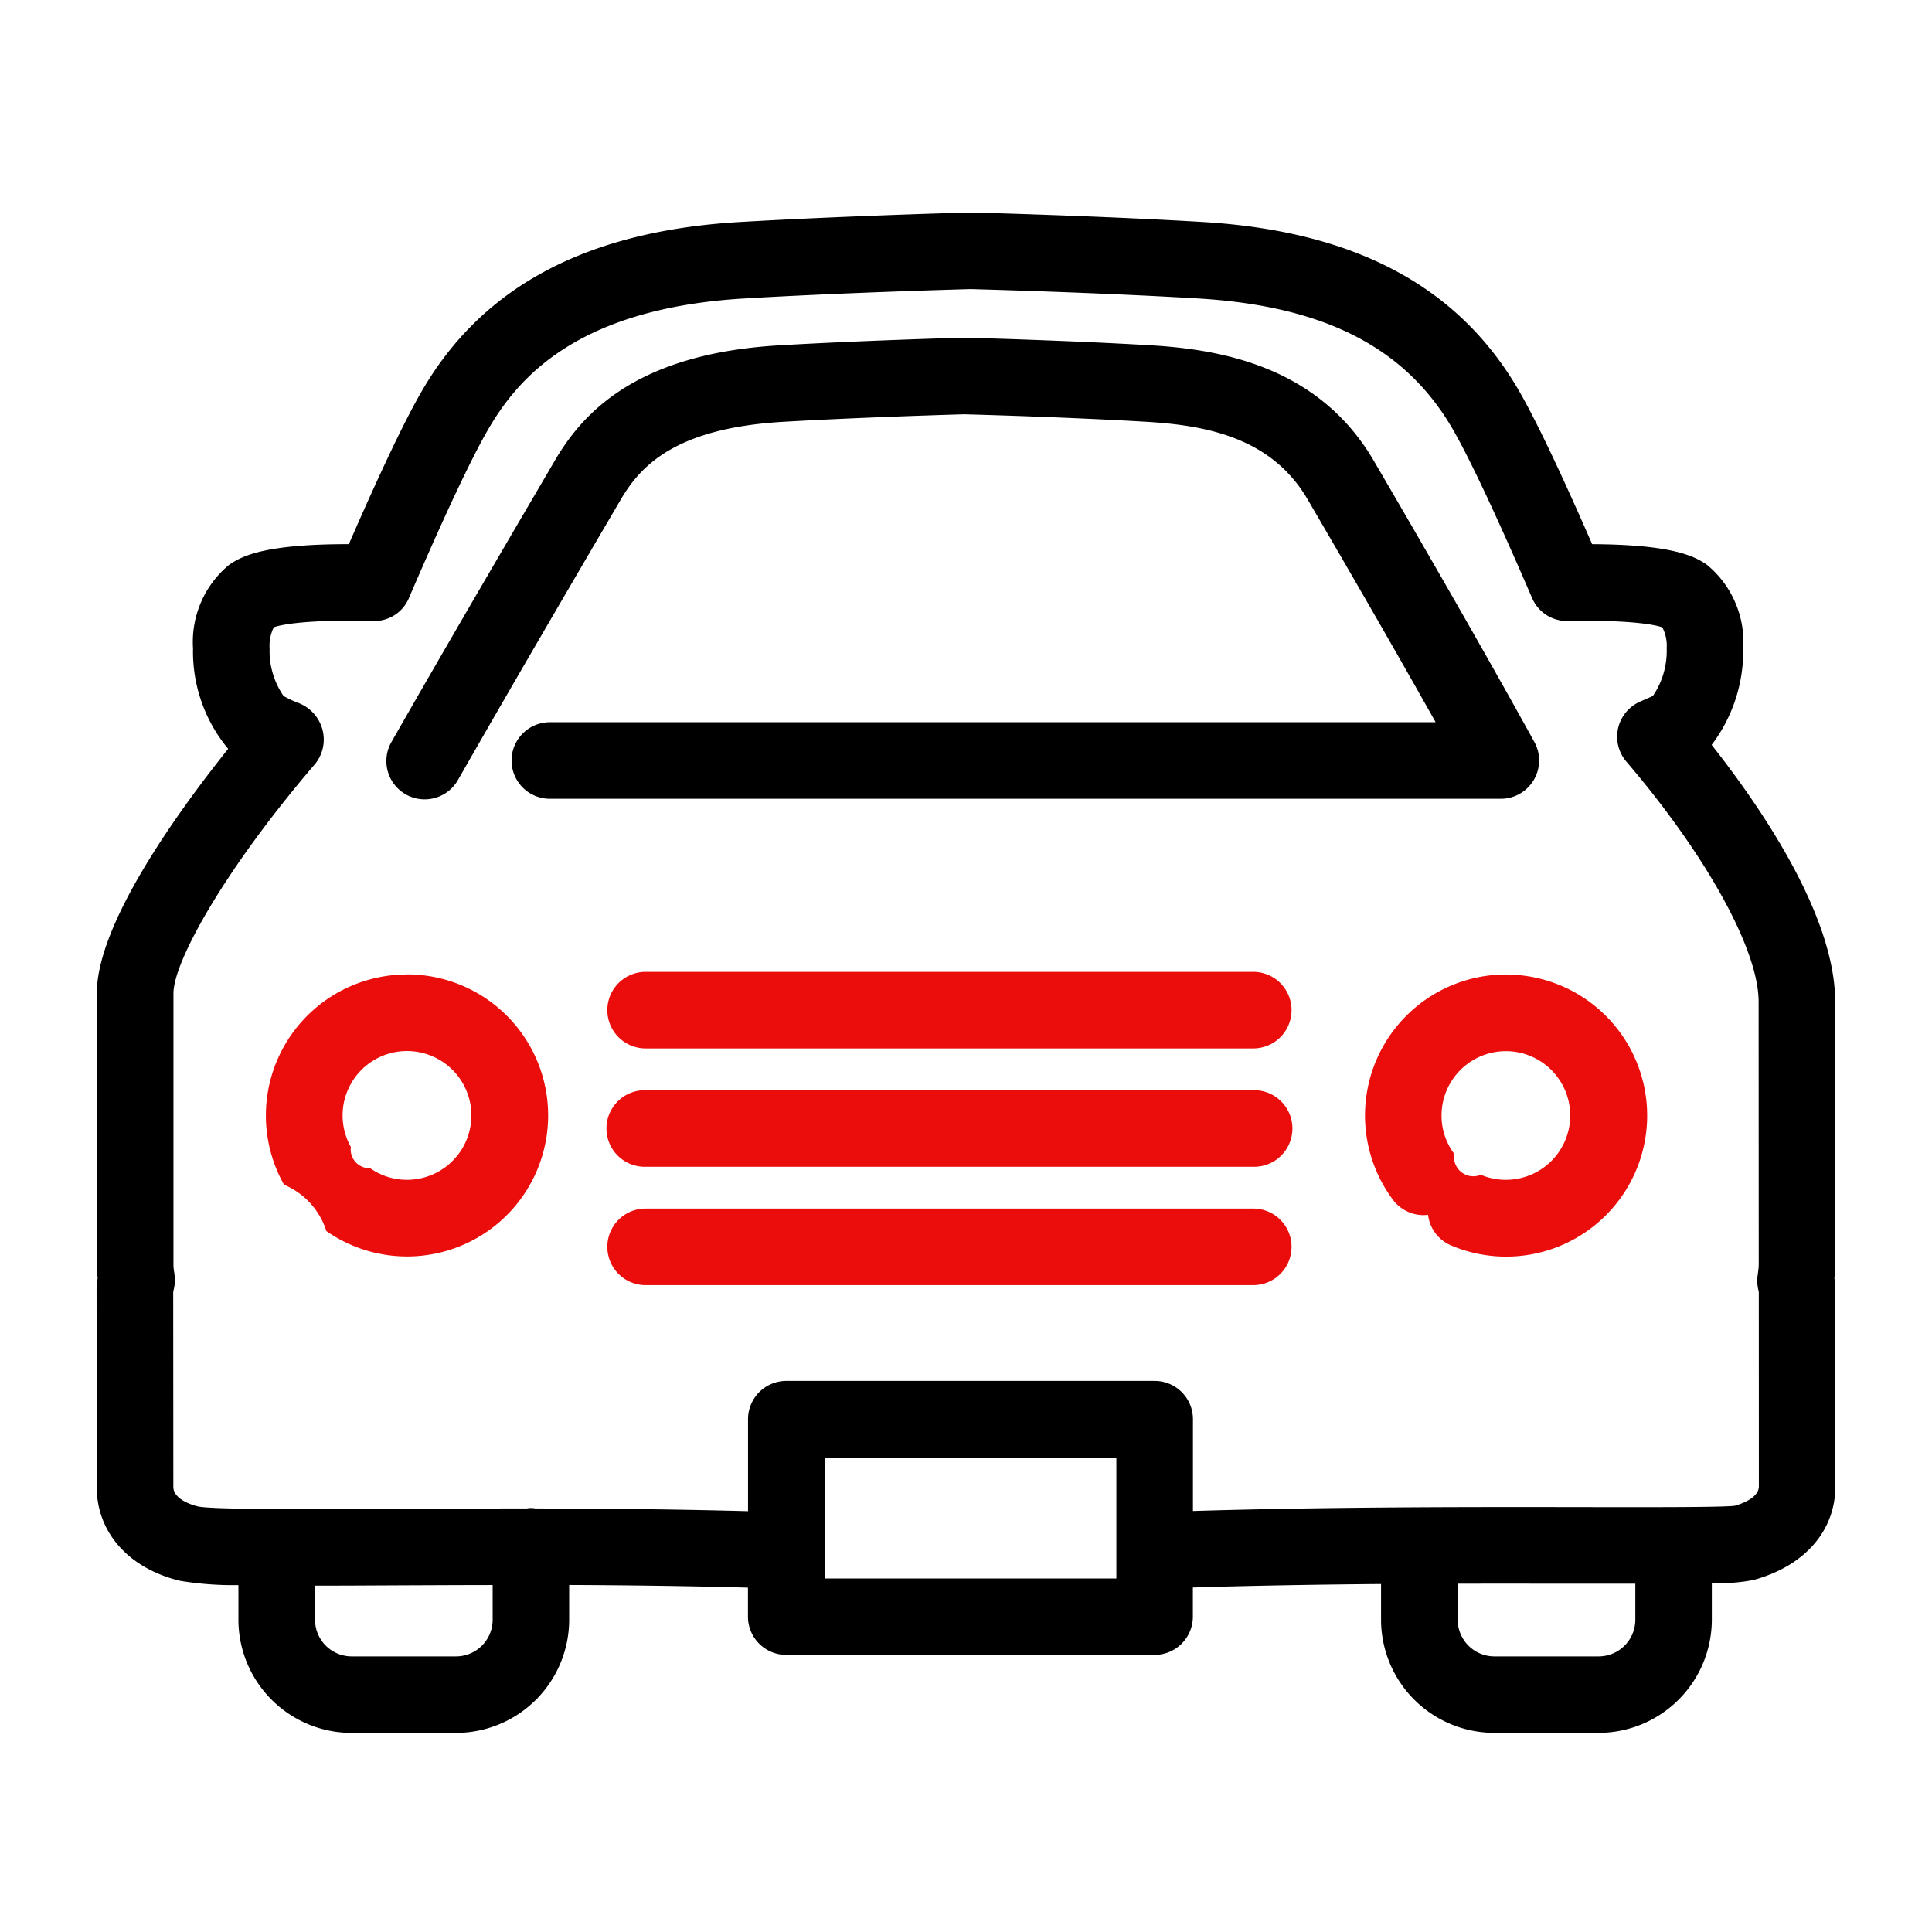
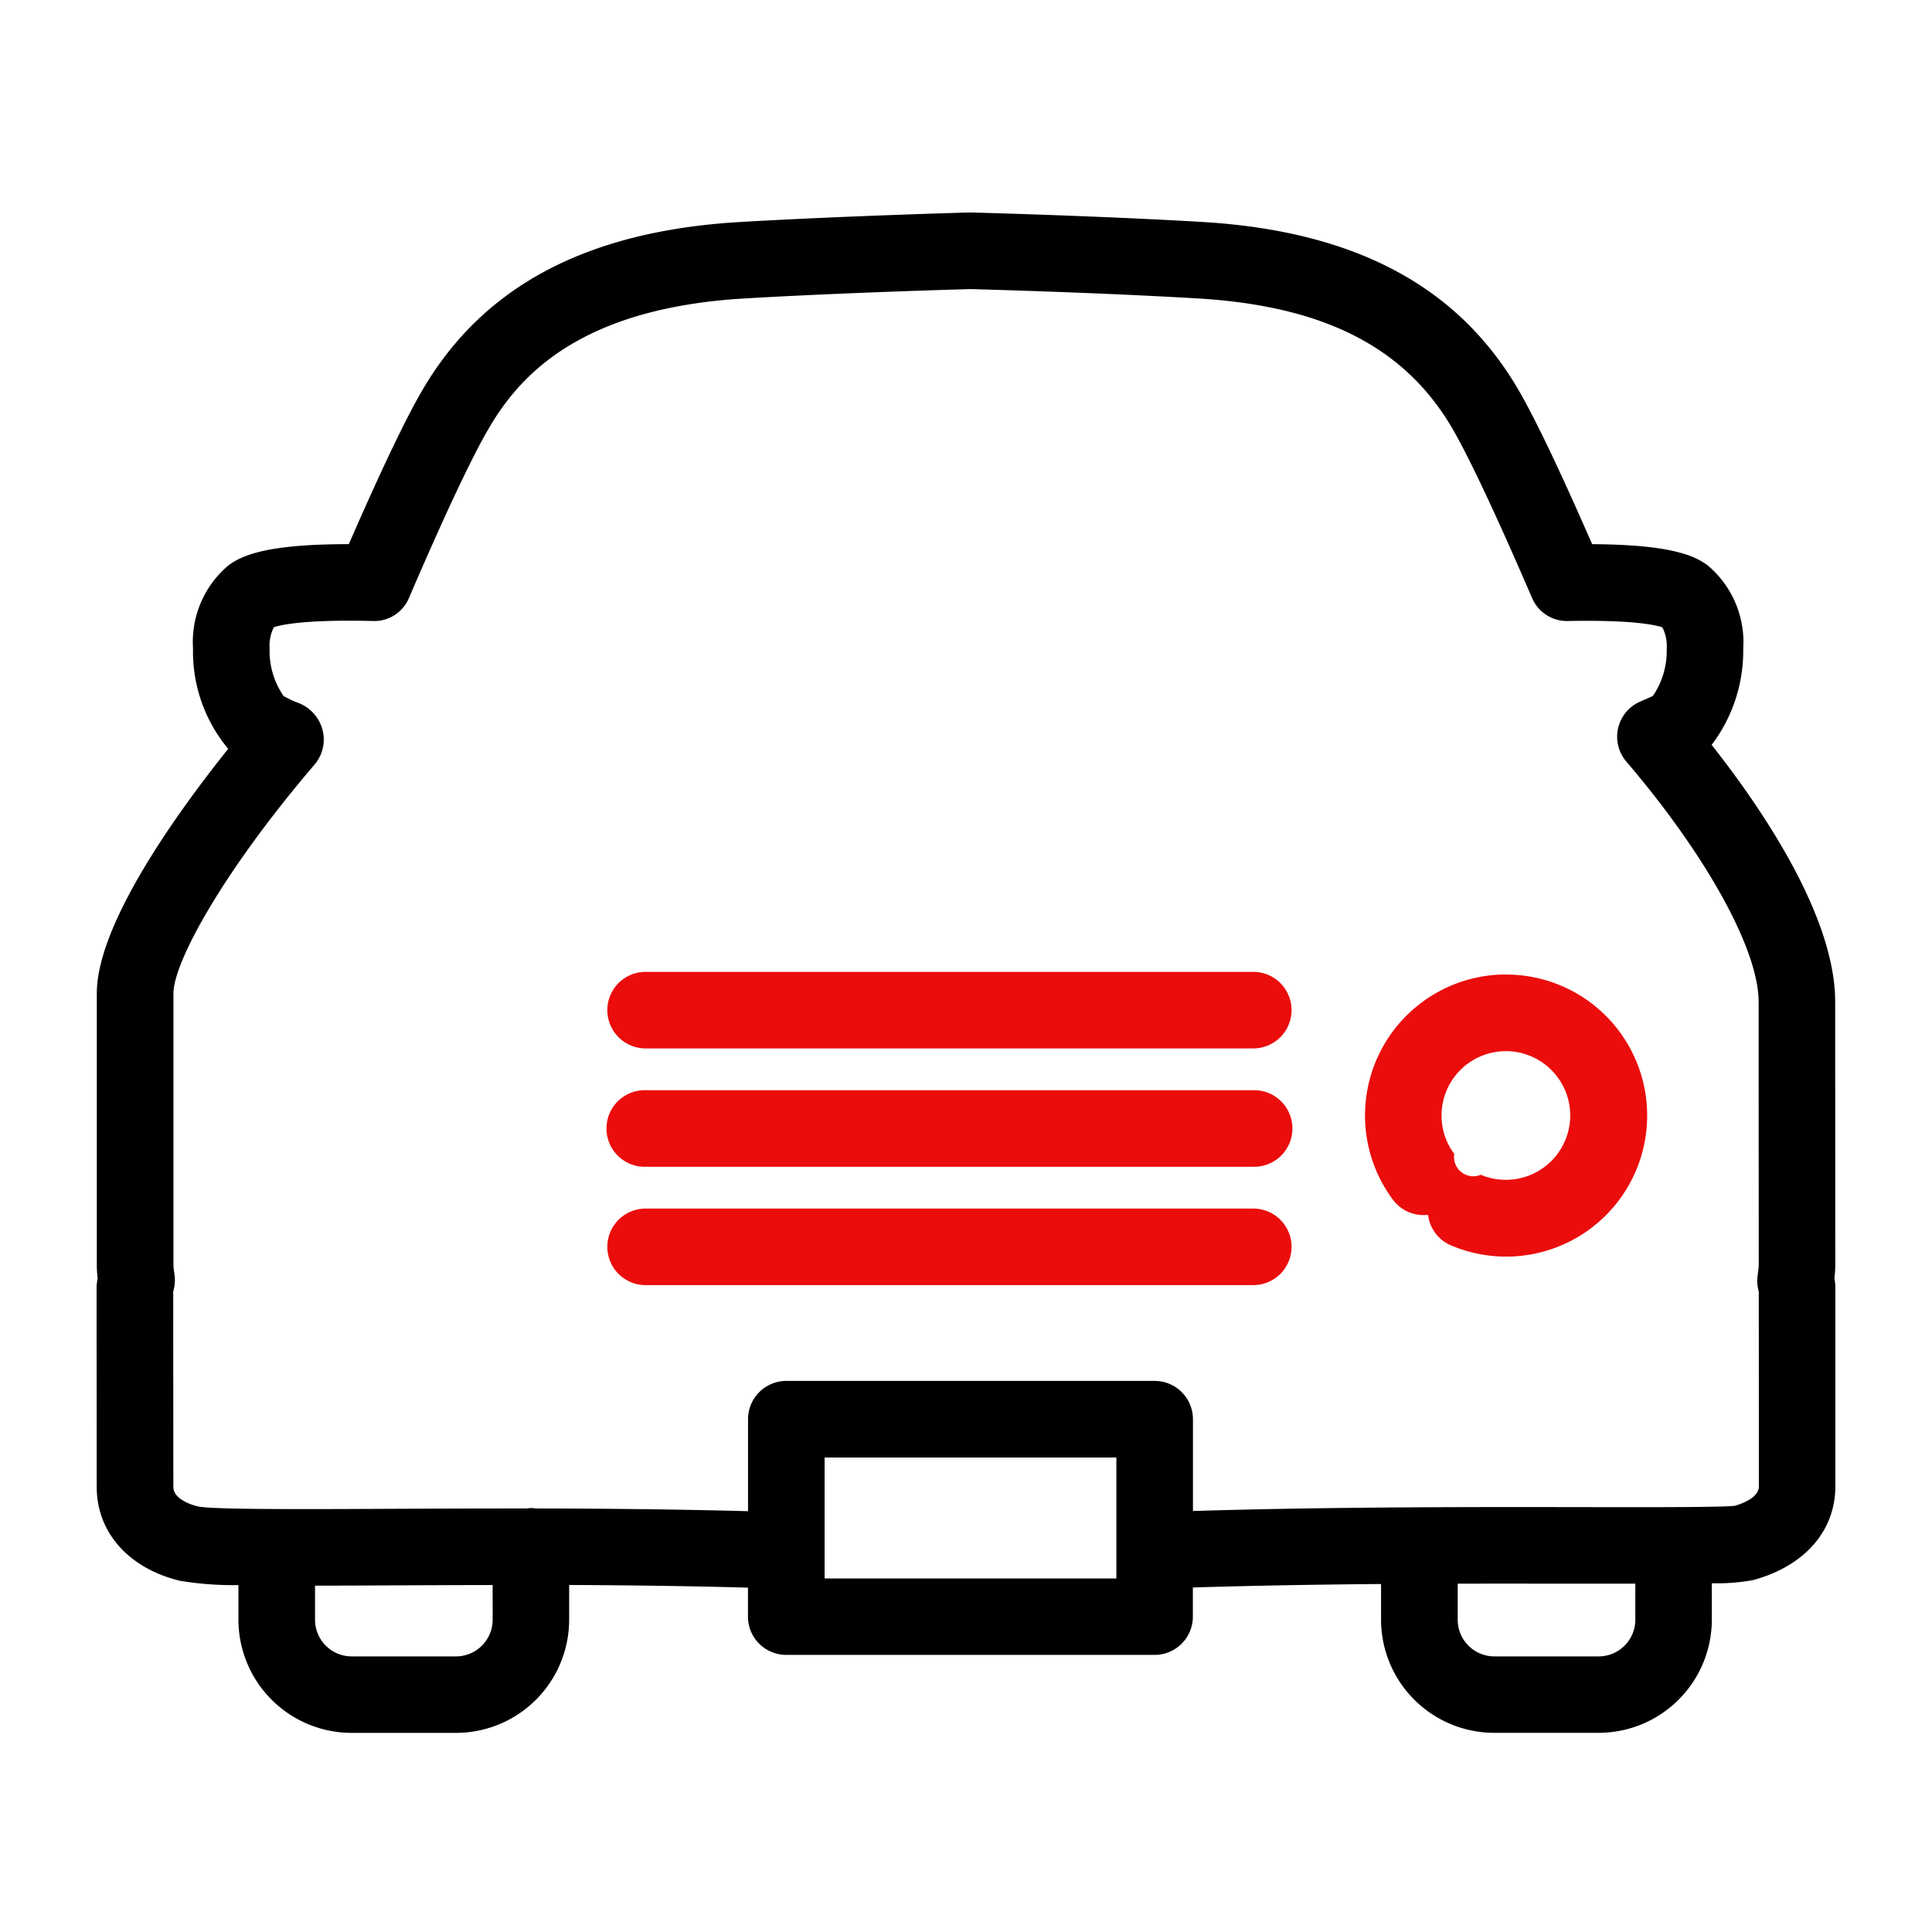
<svg xmlns="http://www.w3.org/2000/svg" width="100" height="100" viewBox="0 0 100 100">
  <g id="service-01" transform="translate(5566 -281)">
    <g id="グループ_495" data-name="グループ 495" transform="translate(-5825.57 -788.5)">
      <g id="グループ_5" data-name="グループ 5" transform="translate(-998.43 544.848)">
        <path id="パス_5" data-name="パス 5" d="M1352.948,590.816a5.973,5.973,0,0,0,.046-.7l-.006-13.617c0-4.414-3.774-9.969-6.393-13.292a8.058,8.058,0,0,0,1.634-4.983,5.186,5.186,0,0,0-1.844-4.311c-.722-.536-2.013-1.072-5.976-1.095-1.639-3.755-2.911-6.42-3.784-7.934-3.136-5.421-8.51-8.281-16.424-8.745-5.412-.319-11.864-.487-11.927-.488h-.105c-.064,0-6.513.179-11.921.495-7.916.478-13.287,3.345-16.422,8.762-.87,1.5-2.137,4.161-3.77,7.909-4.152,0-5.488.547-6.234,1.1a5.182,5.182,0,0,0-1.831,4.3,7.857,7.857,0,0,0,1.82,5.195c-2.612,3.264-6.8,9.061-6.8,12.654v14.085a5.308,5.308,0,0,0,.045.659,2.741,2.741,0,0,0-.057.55l.007,10.233c-.01,2.361,1.638,4.23,4.306,4.88a17.021,17.021,0,0,0,3.029.224v1.793a5.864,5.864,0,0,0,5.857,5.856h5.406a5.864,5.864,0,0,0,5.856-5.856v-1.8c3.019.013,6.151.053,9.254.138v1.5a1.982,1.982,0,0,0,1.982,1.981h19.065a1.982,1.982,0,0,0,1.982-1.981v-1.508c3.253-.1,6.567-.153,9.74-.18v1.847a5.864,5.864,0,0,0,5.857,5.856h5.407a5.864,5.864,0,0,0,5.857-5.856V606.6a10.219,10.219,0,0,0,2.145-.165c2.66-.726,4.249-2.542,4.249-4.857V591.325A2.553,2.553,0,0,0,1352.948,590.816ZM1283.5,608.493a1.9,1.9,0,0,1-1.893,1.894H1276.2a1.9,1.9,0,0,1-1.894-1.894v-1.768c1.149,0,2.451-.006,3.944-.014,1.645-.007,3.413-.015,5.249-.018Zm32.283-2.14h-15.1v-6.26h15.1Zm26.861,2.14a1.9,1.9,0,0,1-1.894,1.894h-5.407a1.9,1.9,0,0,1-1.893-1.894v-1.869c2.386-.007,4.631,0,6.625,0,.967,0,1.81,0,2.569,0Zm6.395-6.912c0,.556-.758.868-1.247,1.011-.724.079-4.121.074-7.711.069-5.579-.008-13.09-.02-20.334.2V598.11a1.982,1.982,0,0,0-1.982-1.982H1298.7a1.982,1.982,0,0,0-1.982,1.982v4.761c-3.721-.1-7.471-.136-11.013-.141a1.076,1.076,0,0,0-.434,0c-2.486,0-4.862.008-7.038.018-4.516.021-9.18.043-9.985-.122-.3-.073-1.279-.363-1.276-1.022l-.007-10.083c.024-.1.046-.2.063-.3a1.976,1.976,0,0,0,.009-.557l-.024-.18a2.441,2.441,0,0,1-.035-.329V576.065c0-1.6,2.563-6.3,7.326-11.866a1.993,1.993,0,0,0,.39-1.767,2.044,2.044,0,0,0-1.208-1.38,5.248,5.248,0,0,1-.809-.376,4.1,4.1,0,0,1-.722-2.456,2.138,2.138,0,0,1,.217-1.1c.252-.091,1.414-.415,5.131-.325a1.942,1.942,0,0,0,1.868-1.2c1.8-4.19,3.215-7.2,4.087-8.7,1.542-2.665,4.59-6.27,13.226-6.792,5.085-.3,11.118-.47,11.741-.487.625.016,6.657.181,11.745.482,6.572.384,10.775,2.536,13.226,6.771.875,1.514,2.292,4.532,4.1,8.726a1.961,1.961,0,0,0,1.859,1.2c3.527-.069,4.641.24,4.888.329a2.076,2.076,0,0,1,.225,1.09,4.137,4.137,0,0,1-.709,2.452c-.057.036-.24.115-.361.168s-.236.1-.35.154a1.981,1.981,0,0,0-.669,3.083c4.16,4.869,6.847,9.748,6.847,12.431l.006,13.617a3.121,3.121,0,0,1-.036.383l-.025.2a2.028,2.028,0,0,0,0,.495,2.843,2.843,0,0,0,.064.32Z" transform="translate(0)" stroke="rgba(0,0,0,0)" stroke-width="1" />
-         <path id="パス_6" data-name="パス 6" d="M1282.832,592.072a7.3,7.3,0,0,0-6.359,10.881,3.87,3.87,0,0,1,2.191,2.4,7.3,7.3,0,1,0,4.167-13.285Zm0,10.629a3.317,3.317,0,0,1-1.9-.6.973.973,0,0,1-1-1.1,3.333,3.333,0,1,1,2.908,1.7Z" transform="translate(-3.772 -16.982)" fill="#eb0c0c" stroke="rgba(0,0,0,0)" stroke-width="1" />
        <path id="パス_7" data-name="パス 7" d="M1364.208,592.072a7.3,7.3,0,0,0-5.843,11.656,1.98,1.98,0,0,0,1.59.8,2.162,2.162,0,0,0,.231-.017,1.972,1.972,0,0,0,1.185,1.583,7.3,7.3,0,1,0,2.837-14.018Zm0,10.629a3.3,3.3,0,0,1-1.291-.261,1,1,0,0,1-1.375-1.081,3.3,3.3,0,0,1-.658-1.988,3.33,3.33,0,1,1,3.324,3.33Z" transform="translate(-28.27 -16.982)" fill="#eb0c0c" stroke="rgba(0,0,0,0)" stroke-width="1" />
        <path id="パス_8" data-name="パス 8" d="M1334.253,591.879H1302.8a1.981,1.981,0,1,0,0,3.963h31.452a1.981,1.981,0,1,0,0-3.963Z" transform="translate(-11.383 -16.924)" fill="#eb0c0c" stroke="rgba(0,0,0,0)" stroke-width="1" />
        <path id="パス_9" data-name="パス 9" d="M1334.253,600.642H1302.8a1.982,1.982,0,1,0,0,3.963h31.452a1.982,1.982,0,1,0,0-3.963Z" transform="translate(-11.383 -19.561)" fill="#eb0c0c" stroke="rgba(0,0,0,0)" stroke-width="1" />
        <path id="パス_10" data-name="パス 10" d="M1334.253,609.407H1302.8a1.981,1.981,0,1,0,0,3.963h31.452a1.981,1.981,0,1,0,0-3.963Z" transform="translate(-11.383 -22.2)" fill="#eb0c0c" stroke="rgba(0,0,0,0)" stroke-width="1" />
-         <path id="パス_11" data-name="パス 11" d="M1343.856,567.809a1.98,1.98,0,0,0,.029-1.964c-1.46-2.648-4.046-7.252-8.07-14.143l-.217-.371c-2.867-4.955-7.989-5.807-11.592-6.018-4.155-.245-9.04-.379-9.583-.393-.036,0-.073,0-.109,0-.546.015-5.455.157-9.582.4-7.52.454-10.216,3.662-11.59,6.035l-.436.745c-1.211,2.066-4.9,8.352-7.962,13.721a1.982,1.982,0,1,0,3.442,1.965c3.054-5.35,6.731-11.621,7.939-13.682l.447-.763c1.056-1.823,2.879-3.731,8.4-4.065,3.953-.231,8.652-.37,9.4-.391.749.02,5.422.151,9.4.386,3.1.182,6.517.8,8.394,4.047l.225.385c2.789,4.777,4.882,8.445,6.384,11.12h-45.848a1.981,1.981,0,1,0,0,3.963h49.221A1.98,1.98,0,0,0,1343.856,567.809Z" transform="translate(-6.467 -2.789)" stroke="rgba(0,0,0,0)" stroke-width="1" />
      </g>
    </g>
    <rect id="長方形_113" data-name="長方形 113" width="100" height="100" transform="translate(-5566 281)" fill="none" />
  </g>
</svg>